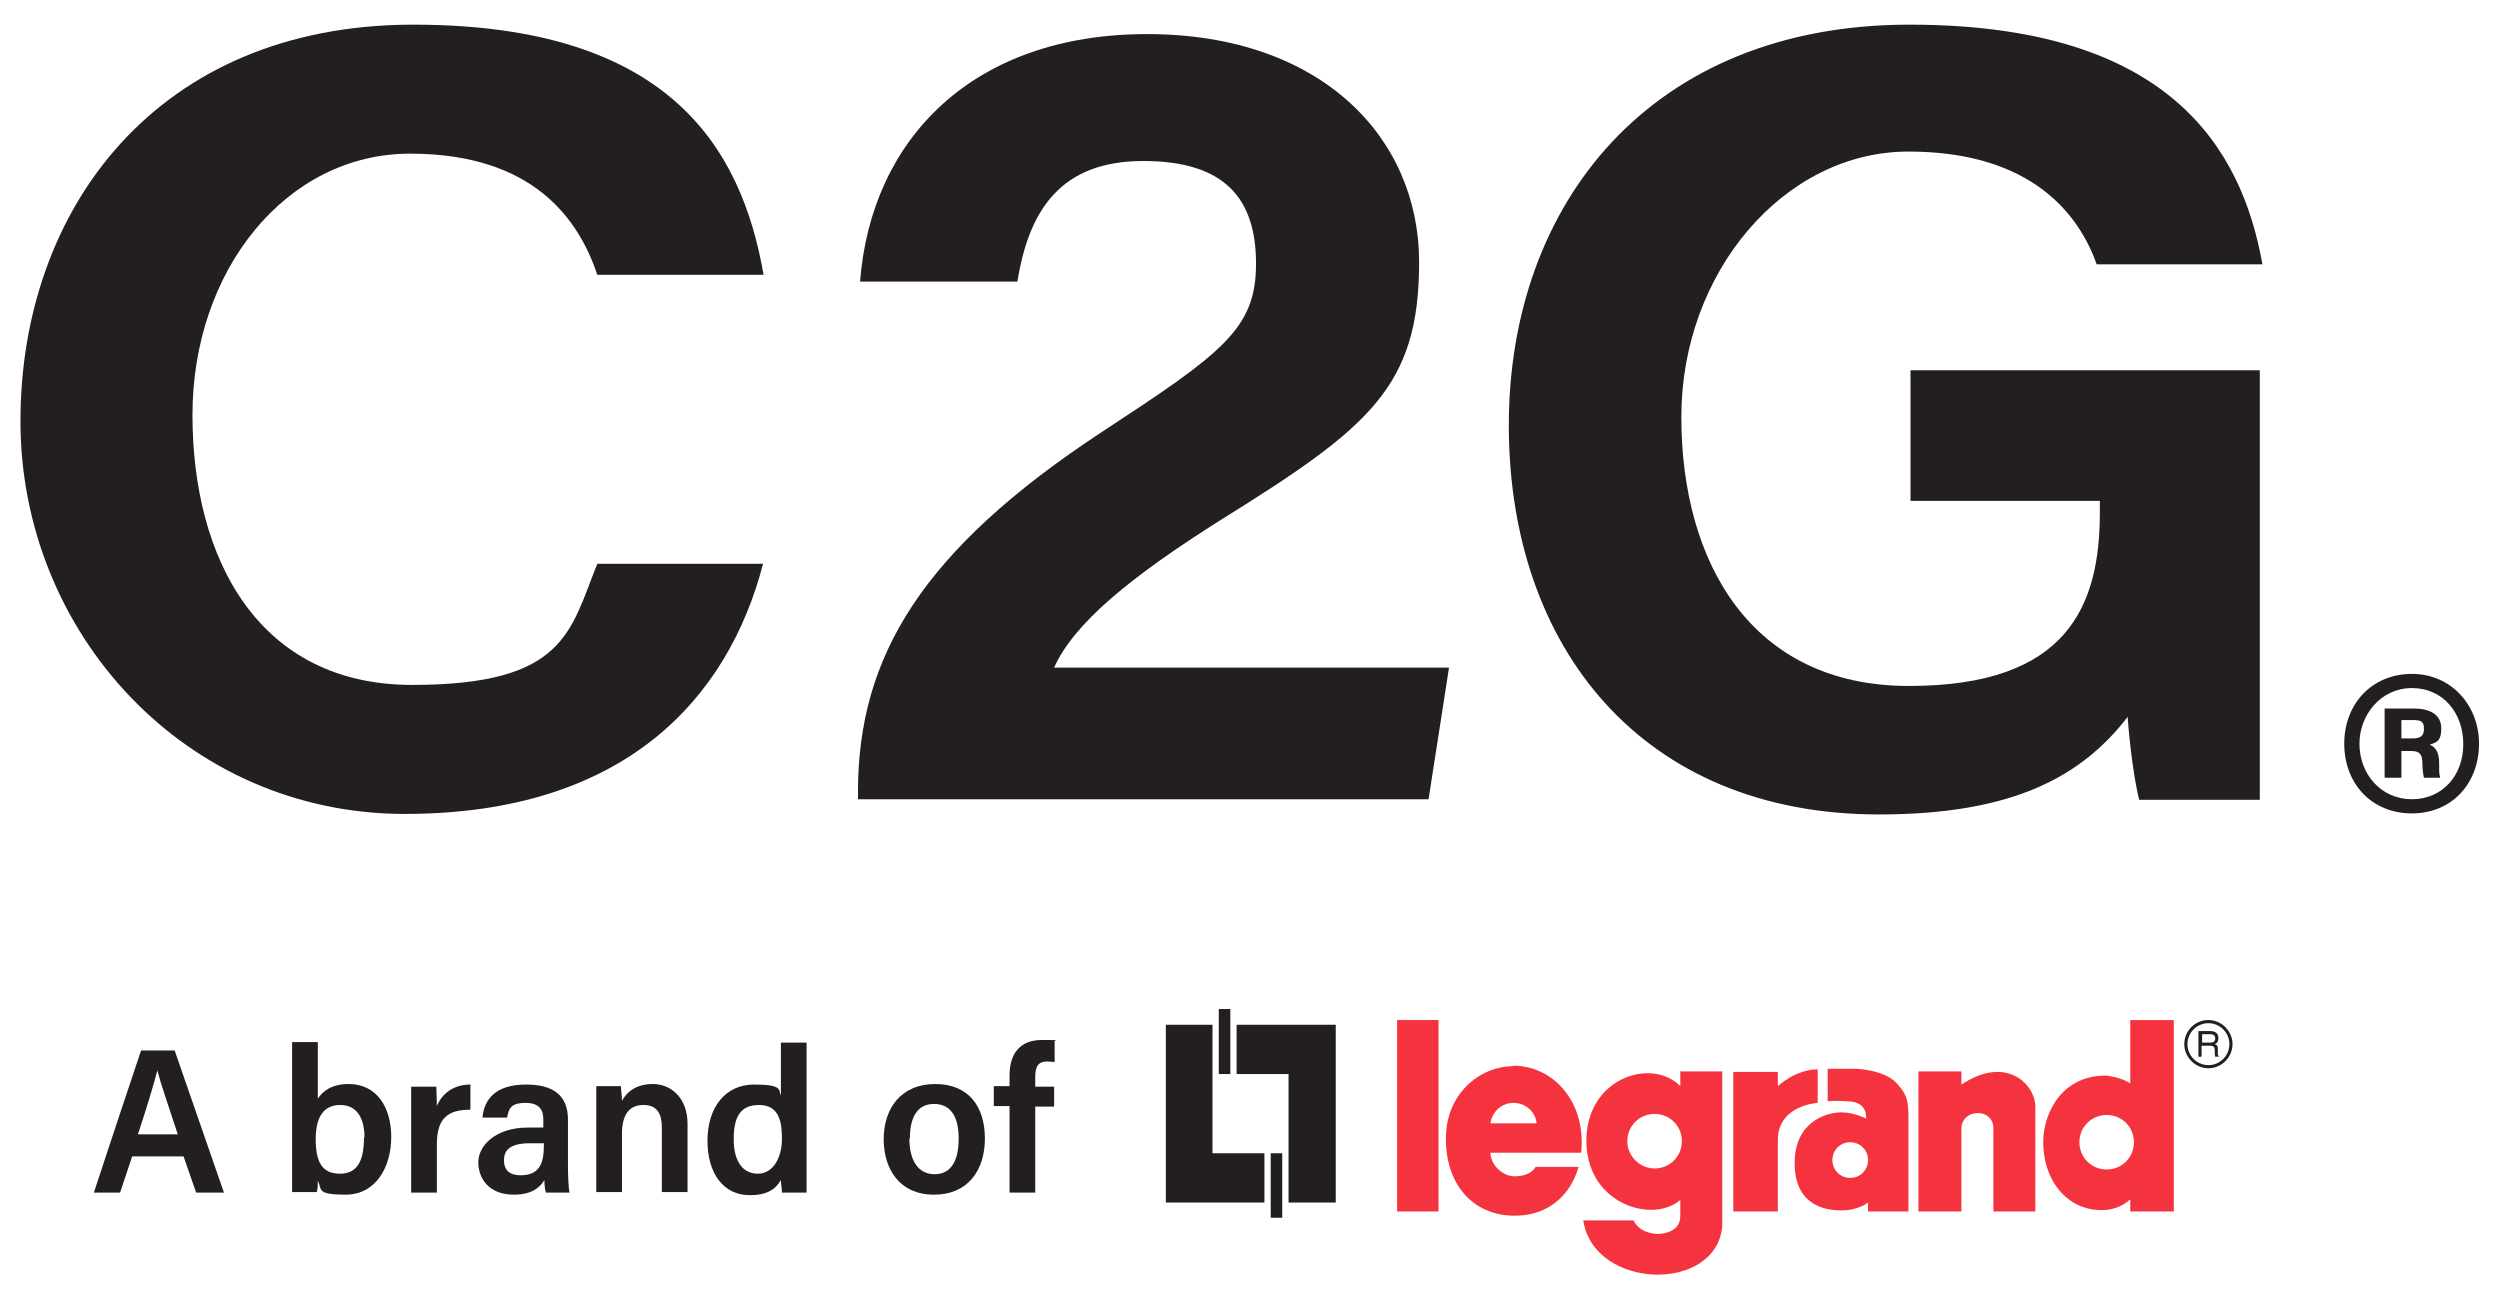
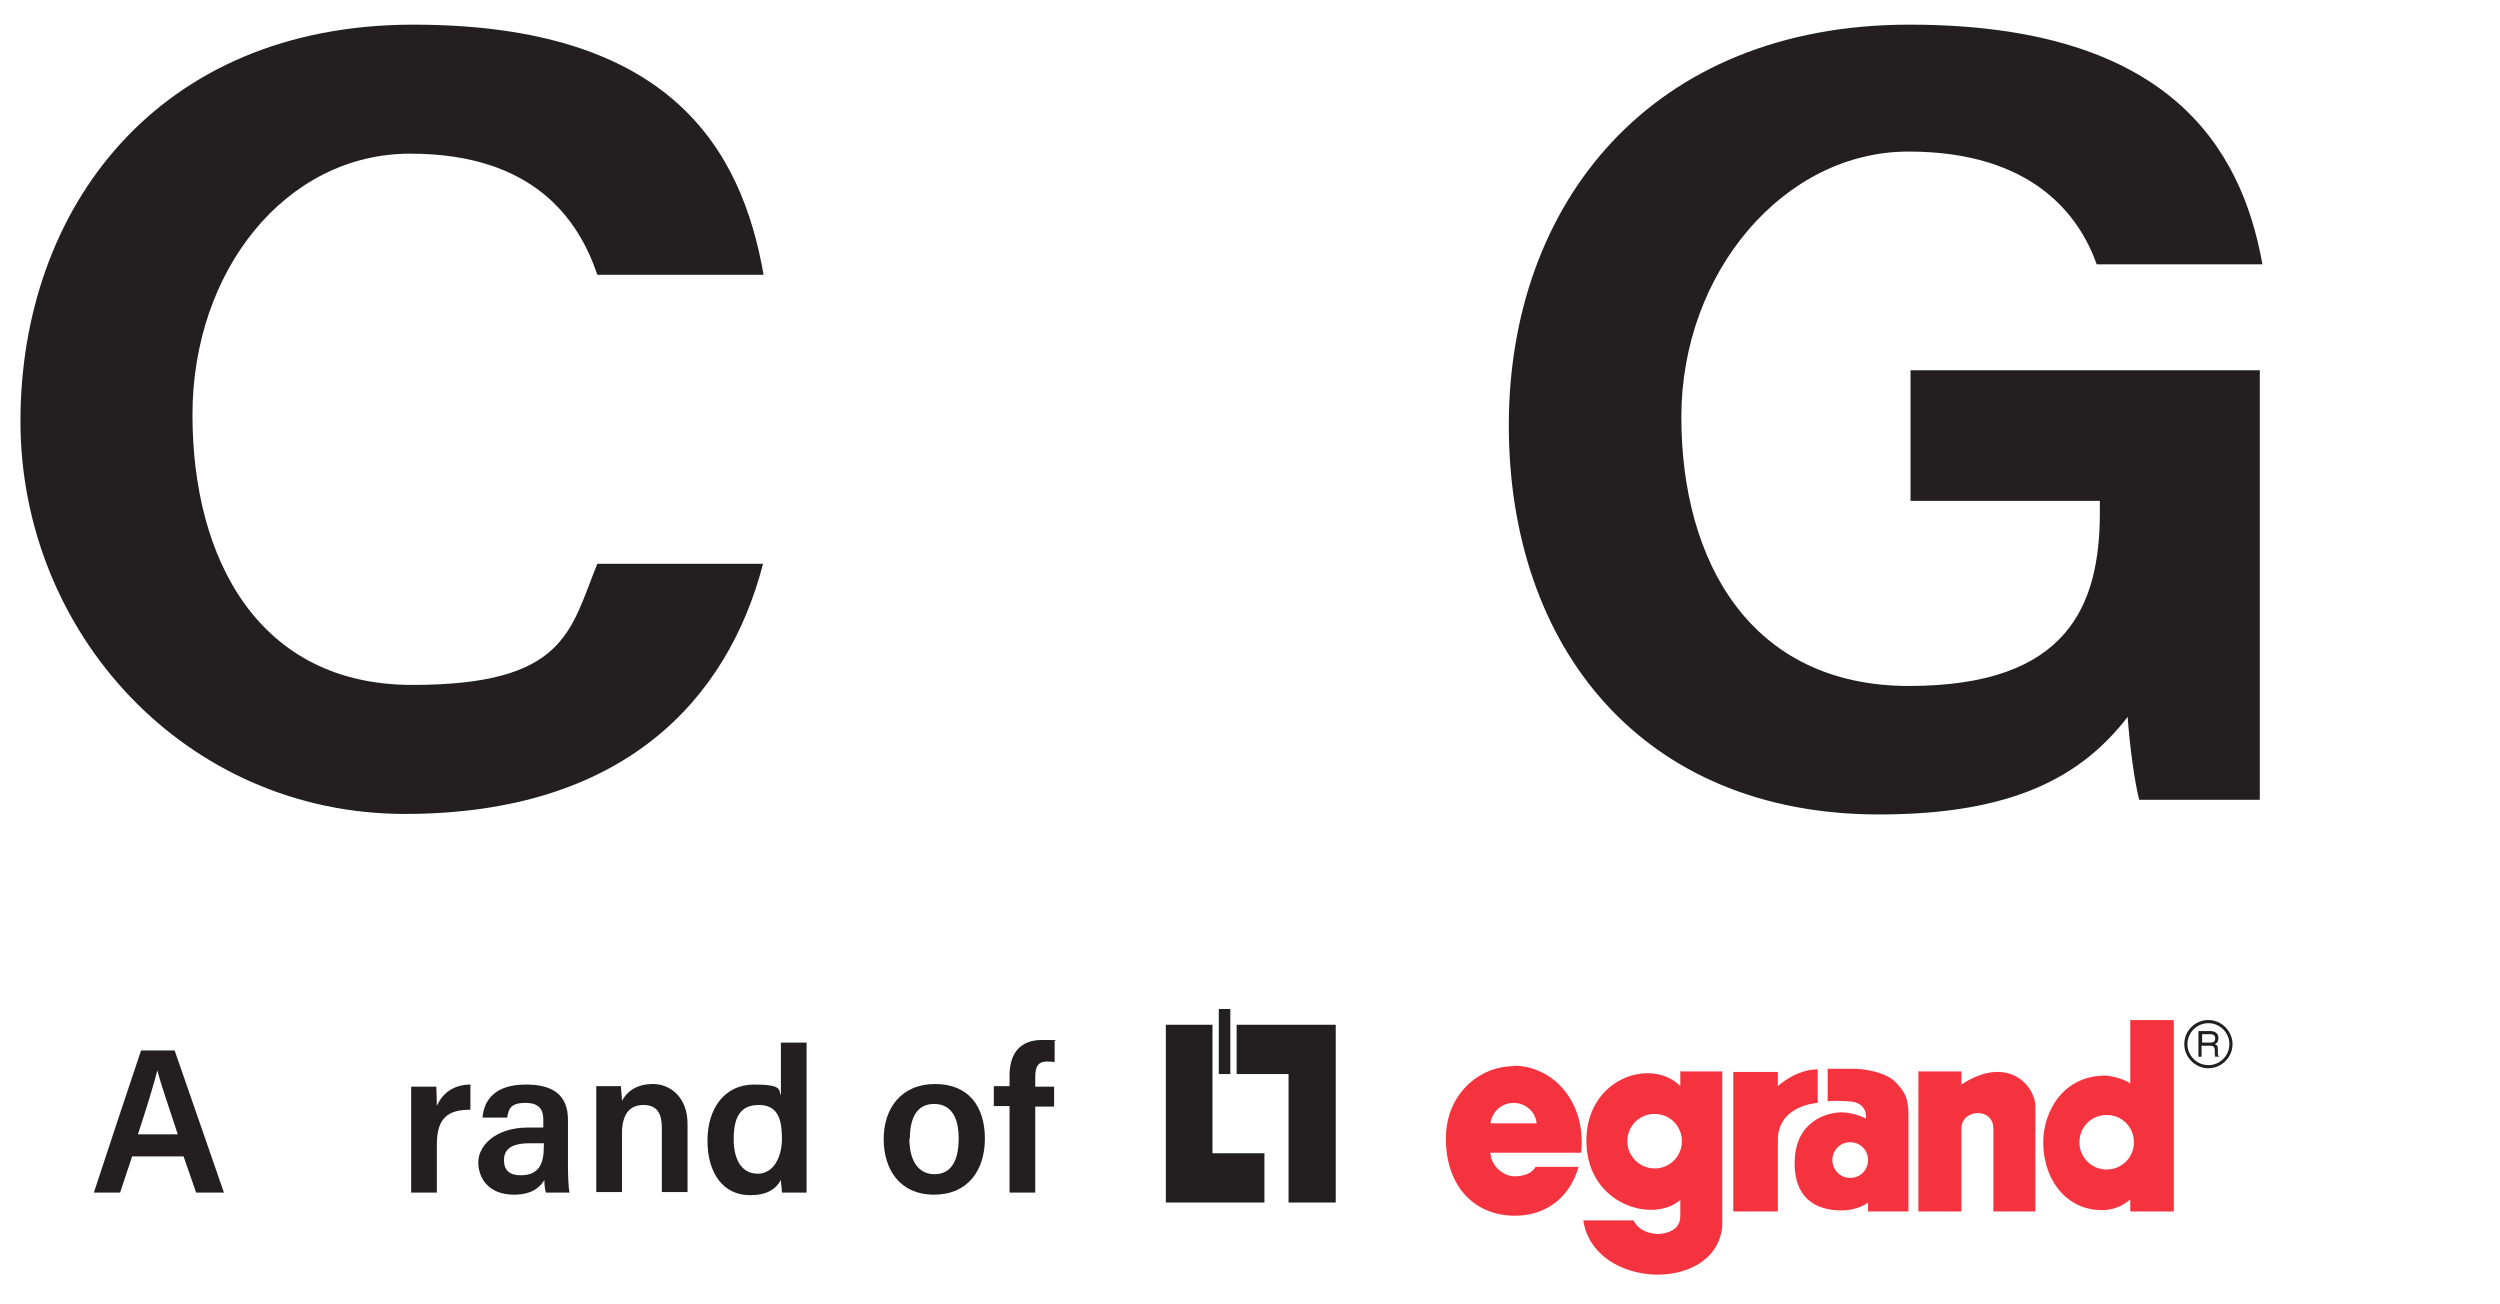
<svg xmlns="http://www.w3.org/2000/svg" version="1.1" viewBox="0 0 476.7 248.7">
  <defs>
    <style>
      .cls-1 {
        fill: #231f20;
      }

      .cls-2 {
        fill: #f5333f;
      }
    </style>
  </defs>
  <g>
    <g id="Logos">
      <g>
-         <path class="cls-1" d="M472.7,141.8c0,7.5-5.1,13.3-12.8,13.3s-12.9-5.7-12.9-13.3,5.3-13.3,12.9-13.3,12.8,6.1,12.8,13.3ZM449.9,141.8c0,5.9,4.2,10.6,10,10.6s9.8-4.5,9.8-10.5-3.9-10.7-9.8-10.7-10,5.1-10,10.6ZM454.7,148.2v-13.1h5.6c2.8,0,5.2,1,5.2,3.8s-1.3,2.7-2.2,3.1c1,.4,1.8,1.3,1.8,3.5s0,1.9.2,2.8h-3.1c-.2-.7-.3-2.1-.3-2.7,0-1.6-.4-2.4-2.1-2.4h-1.9v5.1h-3.1ZM457.9,140.8h2.2c1.3,0,2.1-.4,2.1-1.8s-.5-1.7-2.1-1.7h-2.2v3.5Z" />
        <g>
          <polygon class="cls-1" points="235.8 195.4 235.8 204.8 245.7 204.8 245.7 229.3 254.7 229.3 254.7 195.4 235.8 195.4 235.8 195.4 235.8 195.4" />
          <polygon class="cls-1" points="234.6 204.8 234.6 192.4 232.4 192.4 232.4 204.8 234.6 204.8 234.6 204.8 234.6 204.8" />
          <polygon class="cls-1" points="241.1 229.3 241.1 219.9 231.2 219.9 231.2 195.4 222.3 195.4 222.3 229.3 241.1 229.3 241.1 229.3 241.1 229.3" />
-           <polygon class="cls-1" points="242.3 219.9 242.3 232.2 244.5 232.2 244.5 219.9 242.3 219.9 242.3 219.9 242.3 219.9" />
-           <polygon class="cls-2" points="274.3 231 274.3 194.5 266.4 194.5 266.4 231 274.3 231 274.3 231 274.3 231" />
          <path class="cls-2" d="M330.5,204.3v26.7h8.5v-13.6c0-6.7,7.6-7.1,7.6-7.1v-6.4c-4.2,0-7.6,3.2-7.6,3.2v-2.7h-8.5Z" />
          <path class="cls-2" d="M365.8,204.3v26.7h8.2v-15.8c0-3.8,6.1-4.1,6.1,0v15.8h8v-20c0-4-5.3-10-14.1-4.2v-2.5h-8.2Z" />
          <path class="cls-2" d="M349.4,221.2c0-1.9,1.5-3.4,3.4-3.4s3.4,1.5,3.4,3.4-1.5,3.4-3.4,3.4-3.4-1.5-3.4-3.4h0ZM348.6,210s.7-.2,3.8,0c3.9.1,3.4,3.3,3.4,3.3,0,0-1.9-1.1-4.6-1.2-3,0-9,1.8-9,9.7s5.6,9,8.9,9,5.1-1.5,5.1-1.5v1.7h7.7v-18.2c0-3.6-.7-4.5-2.3-6.3-2.3-2.5-7.6-2.7-7.6-2.7h-5.5v6.2h0Z" />
          <path class="cls-2" d="M401.8,205.1c-8.5-.2-12.2,7-12.2,12.7,0,7.4,4.8,13.5,12.1,12.9,1.7-.2,3.1-.8,4.5-2v2.3h8.3v-36.5h-8.3v12.1c-1.7-1.2-4.5-1.5-4.5-1.5h0ZM401.7,223c-2.9,0-5.2-2.3-5.2-5.2s2.3-5.2,5.2-5.2,5.2,2.3,5.2,5.2-2.3,5.2-5.2,5.2h0Z" />
          <path class="cls-2" d="M316.1,235.3c-3.8-.2-4.6-2.6-4.6-2.6h-9.6c2,13.3,25.4,13.9,26.5,1.1v-29.5h-8v2.8c-5.5-5.6-18.3-1.5-17.9,11,.4,11.7,12.8,15.2,17.9,10.7v3.1c0,3.5-4.4,3.4-4.4,3.4h0ZM315.5,222.8c-2.8,0-5.2-2.3-5.2-5.2s2.3-5.2,5.2-5.2,5.2,2.3,5.2,5.2-2.3,5.2-5.2,5.2h0Z" />
          <path class="cls-2" d="M288.6,203.3c-6.5,0-12.9,5.3-12.9,13.8,0,9.5,5.9,15,13.7,14.7,6-.2,10.1-4,11.6-9.3h-8.2c-.4.8-1.6,1.8-4,1.8s-4.6-2.3-4.6-4.5h17.3c1-9.8-5.4-16.6-13-16.6h0ZM284.2,214.2c.3-2.2,2.1-3.9,4.4-3.9s4.2,1.7,4.4,3.9h-8.8Z" />
          <path class="cls-1" d="M421.1,194.5c-2.6,0-4.6,2.1-4.6,4.6s2.1,4.6,4.6,4.6,4.6-2.1,4.6-4.6-2.1-4.6-4.6-4.6h0ZM421.1,203.1c-2.2,0-4-1.8-4-4s1.8-4,4-4,4,1.8,4,4-1.8,4-4,4h0Z" />
          <path class="cls-1" d="M419.9,201.5h-.7v-4.9h2.2c.8,0,1.6.3,1.6,1.3s-.4,1-.7,1.2c.3.1.6.2.6.9v.9c0,.3,0,.4.3.5h0c0,.1-.8.1-.8.1-.1-.3-.1-1-.1-1.2,0-.4,0-.9-.9-.9h-1.6v2.1h0ZM419.9,198.8h1.5c.5,0,1-.1,1-.8s-.6-.8-.9-.8h-1.6v1.7h0Z" />
          <path class="cls-1" d="M33.9,216.3c-2-6.1-3.3-9.8-3.9-12.2h0c-.7,2.8-2,7-3.7,12.2h7.6ZM25.2,220.5l-2.3,6.9h-5c.3-1,8.6-26,9-27.1h6.4l9.4,27.1h-5.3l-2.4-6.9h-9.8Z" />
-           <path class="cls-1" d="M69.5,216.9c0-3.6-1.4-6.2-4.6-6.2s-4.7,2.3-4.7,6.5,1.1,6.6,4.6,6.6,4.6-2.7,4.6-6.9h0ZM55.7,198.7h4.9v10.8c.9-1.4,2.6-2.8,5.9-2.8,5.3,0,8.1,4.4,8.1,10.1s-2.9,11-8.7,11-4.4-1.1-5.3-2.6c0,.7,0,1.5-.2,2.1h-4.7c0-1.8,0-4.2,0-6.4v-22.2h0Z" />
          <path class="cls-1" d="M78.4,213.2c0-2.7,0-4.6,0-6h4.8c0,.6.1,2.3.1,3.7.9-2.2,3-4.1,6.4-4.1v4.8c-4.2,0-6.4,1.5-6.4,6.6v9.2h-4.9v-14.2h0Z" />
          <path class="cls-1" d="M103.6,218h-2.6c-3.7,0-4.9,1.3-4.9,3.2s1,2.9,3.2,2.9c3.7,0,4.4-2.5,4.4-5.6v-.5h0ZM108.3,222.4c0,1.7.1,4.2.3,5h-4.5c-.2-.5-.3-1.6-.3-2.4-.8,1.4-2.4,2.8-5.8,2.8-4.9,0-6.8-3.2-6.8-6.2s3.1-6.6,9.5-6.6h2.9v-1.5c0-1.6-.5-3.2-3.4-3.2s-3.2,1.2-3.5,2.8h-4.7c.3-3.3,2.3-6.3,8.3-6.3,5,0,8,1.9,8,6.7v8.9h0Z" />
          <path class="cls-1" d="M113.7,212.7c0-2.7,0-4.3,0-5.6h4.7c0,.5.2,2,.2,2.8.8-1.5,2.5-3.2,5.9-3.2s6.6,2.6,6.6,7.6v13h-4.9v-12.3c0-2.5-.8-4.3-3.5-4.3s-4.1,1.8-4.1,5.5v11.1h-4.9v-14.6h0Z" />
          <path class="cls-1" d="M139.9,217.2c0,4.2,1.7,6.6,4.6,6.6s4.6-3,4.6-6.7-.8-6.4-4.4-6.4-4.8,2.4-4.8,6.5h0ZM153.8,198.7v23.1c0,2,0,4,0,5.6h-4.7c0-.6-.2-1.8-.2-2.4-1,1.8-2.7,2.9-5.9,2.9-5.1,0-8.1-4.2-8.1-10.4s3.3-10.7,8.9-10.7,4.6,1.1,5.1,2.1v-10.1h4.9Z" />
          <path class="cls-1" d="M173.4,217.1c0,4.2,1.7,6.8,4.8,6.8s4.6-2.5,4.6-6.8-1.6-6.6-4.7-6.6-4.6,2.4-4.6,6.6h0ZM187.8,217.1c0,6-3.2,10.7-9.7,10.7s-9.6-4.8-9.6-10.6,3.3-10.5,9.8-10.5,9.5,4.4,9.5,10.4h0Z" />
          <path class="cls-1" d="M192.5,227.3v-16.4h-3v-3.8h3v-2c0-4,1.8-6.8,6.2-6.8s1.9.1,2.4.3v3.9c-.4,0-.9-.1-1.4-.1-1.7,0-2.3.9-2.3,3v1.8h3.6v3.8h-3.6v16.4h-4.9Z" />
        </g>
        <g>
          <path class="cls-1" d="M145.5,107.5c-6.7,25.8-26.5,47.7-68.3,47.7S3.9,120.7,3.9,80.3,29.9,4.7,78.8,4.7s62.6,23.6,66.8,47.7h-31.7c-3.5-10.4-12-23.1-35.7-23.1s-41.5,22.3-41.5,49.8,12.6,51.5,41.9,51.5,30.1-10.3,35.3-23.1h31.6Z" />
-           <path class="cls-1" d="M163.6,152.5v-1.5c0-25.8,12.2-46.1,46.6-68.7,22.9-15,29.3-19.6,29.3-32s-5.9-19.6-21.5-19.6-21.8,9.2-24,23h-30c2.1-27.2,21.5-47.2,54.7-47.2s51.9,19.7,51.9,43.5-9.5,31.5-37.6,49c-17.8,11.2-28.3,20-32,28.3h75.3l-3.9,25.1h-108.8Z" />
          <path class="cls-1" d="M430.9,152.5h-23c-.9-3.5-1.8-10.2-2.2-15.8-8.8,11.4-21.9,18.6-47.4,18.6-45.2,0-70.6-31.9-70.6-74.2S314.8,4.7,364.1,4.7s63.3,23.3,67.3,45.7h-31.6c-3.3-9.3-12.2-21.5-35.9-21.5s-43.3,23-43.3,50.6,13.2,51.3,43.4,51.3,36.4-15.2,36.4-33.1v-2.2h-36.1v-24.9h66.6v81.8Z" />
        </g>
      </g>
    </g>
  </g>
</svg>